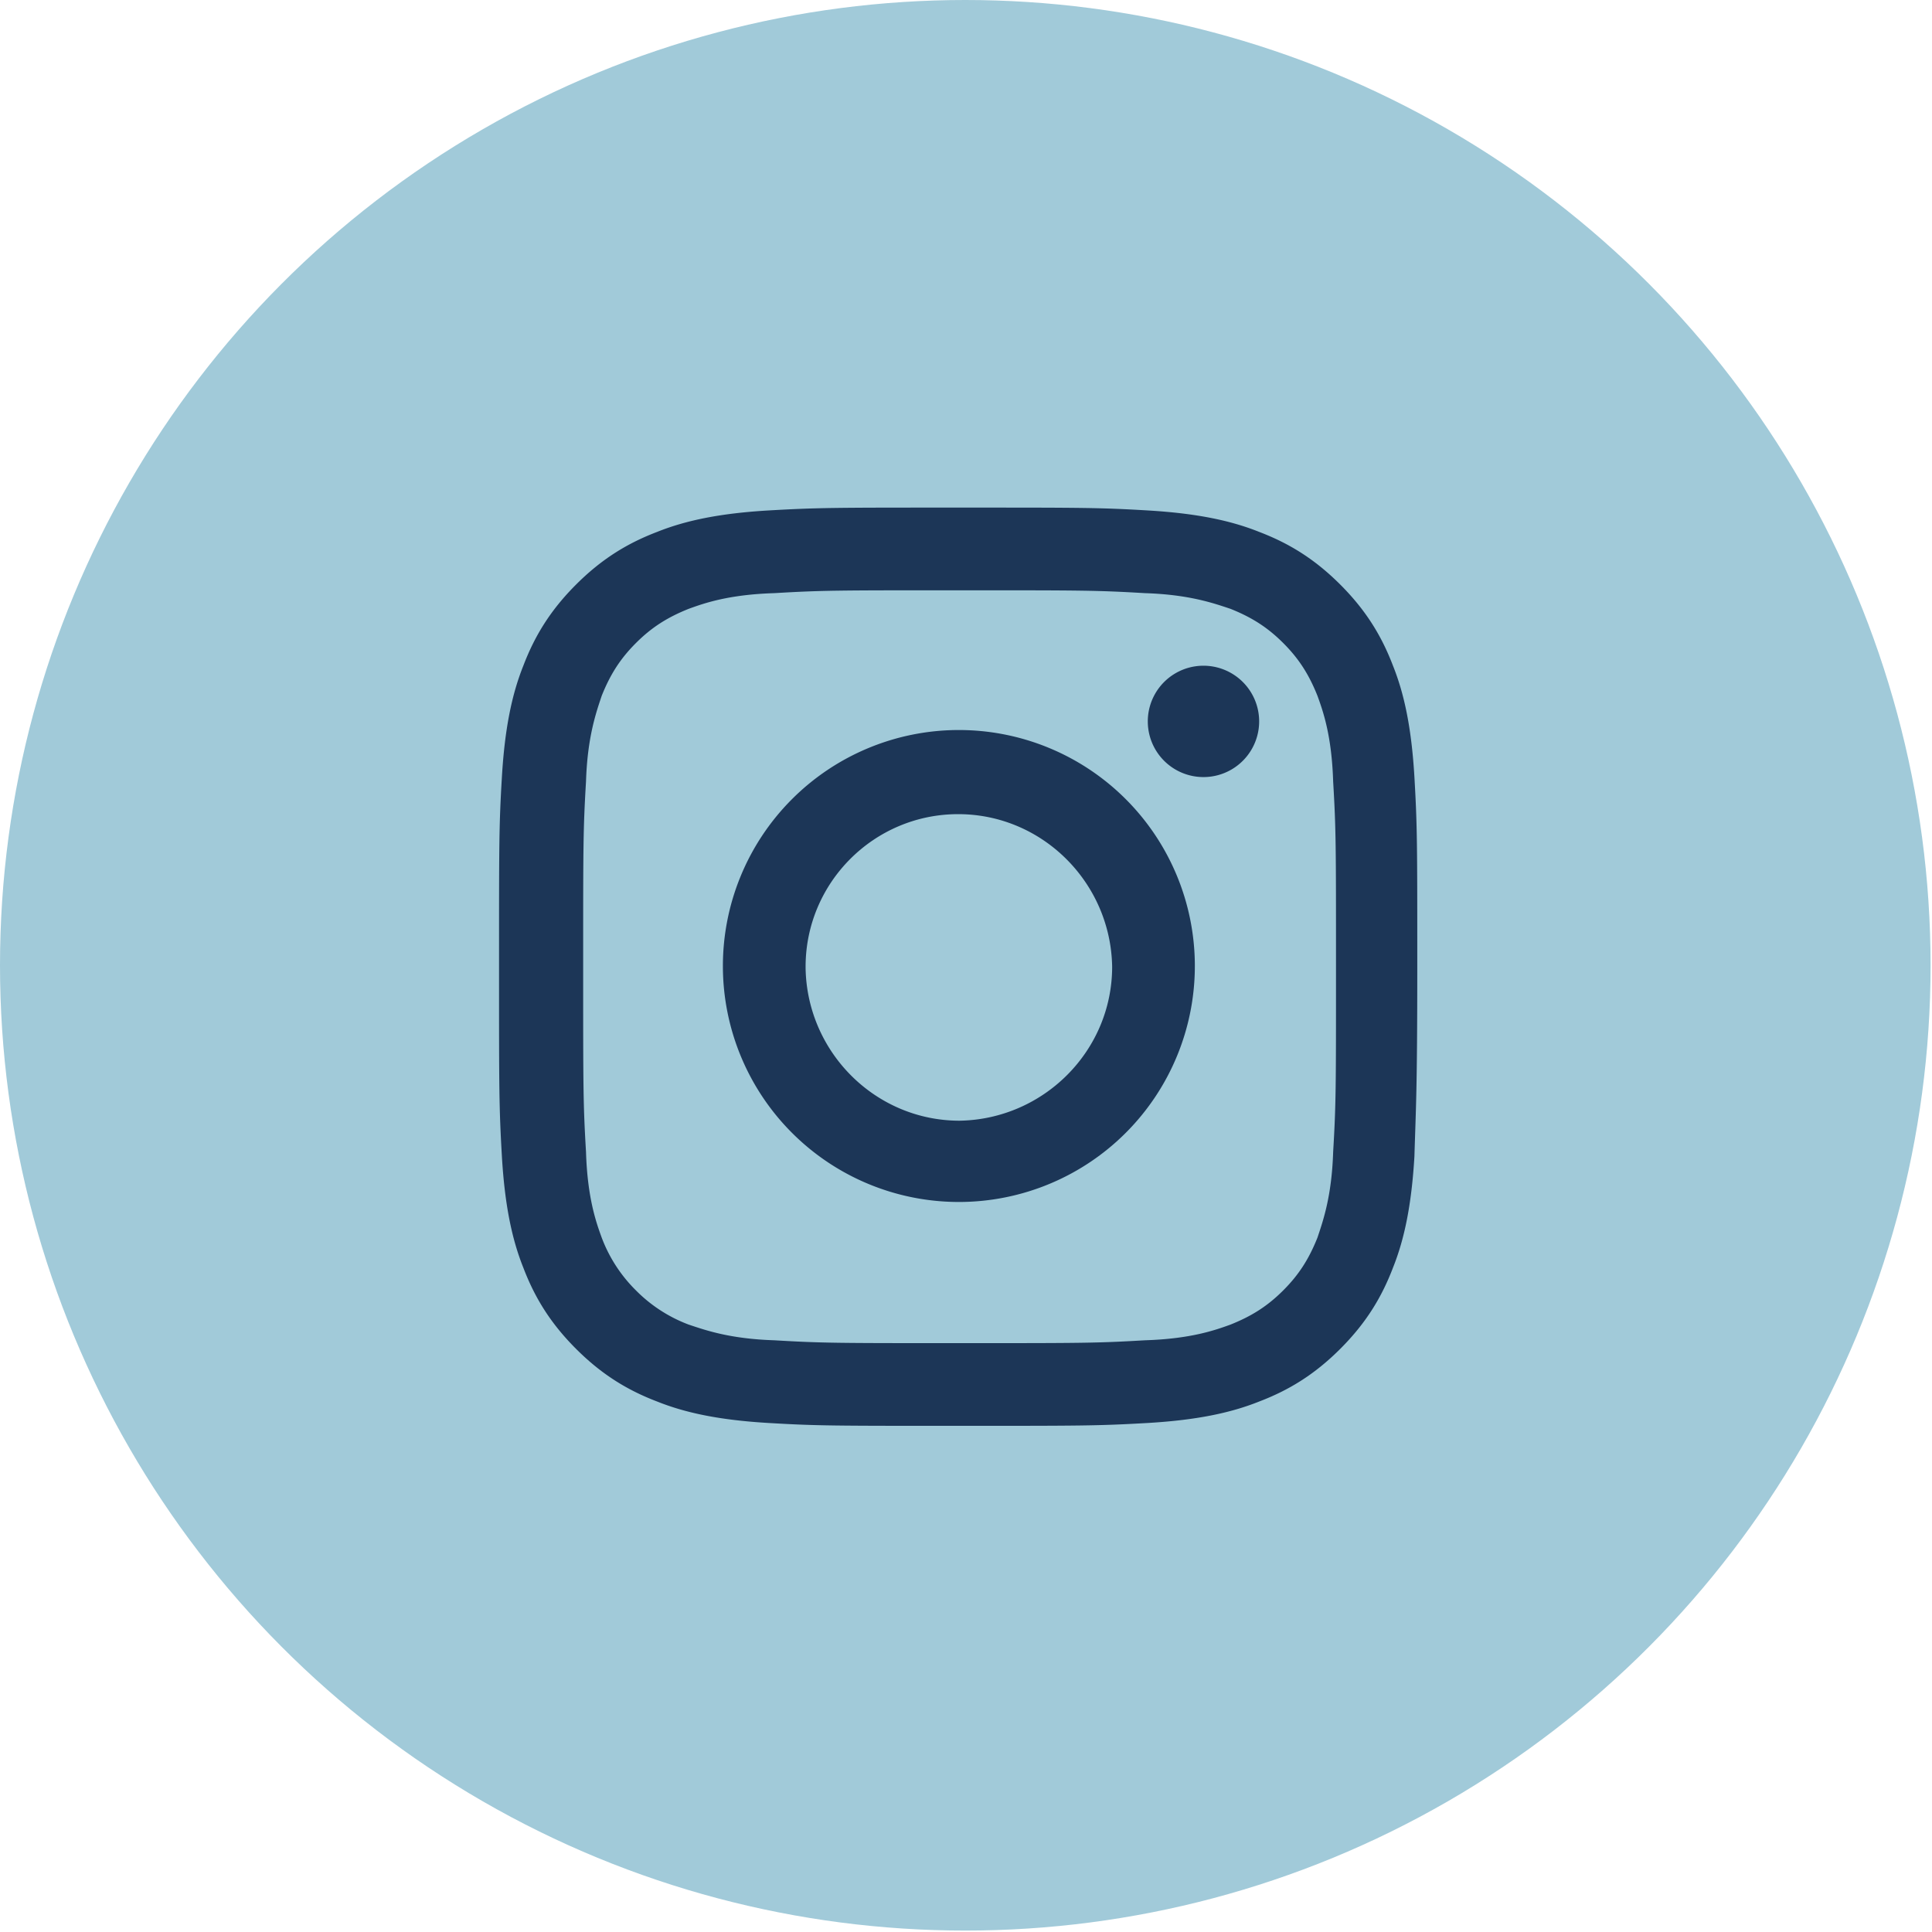
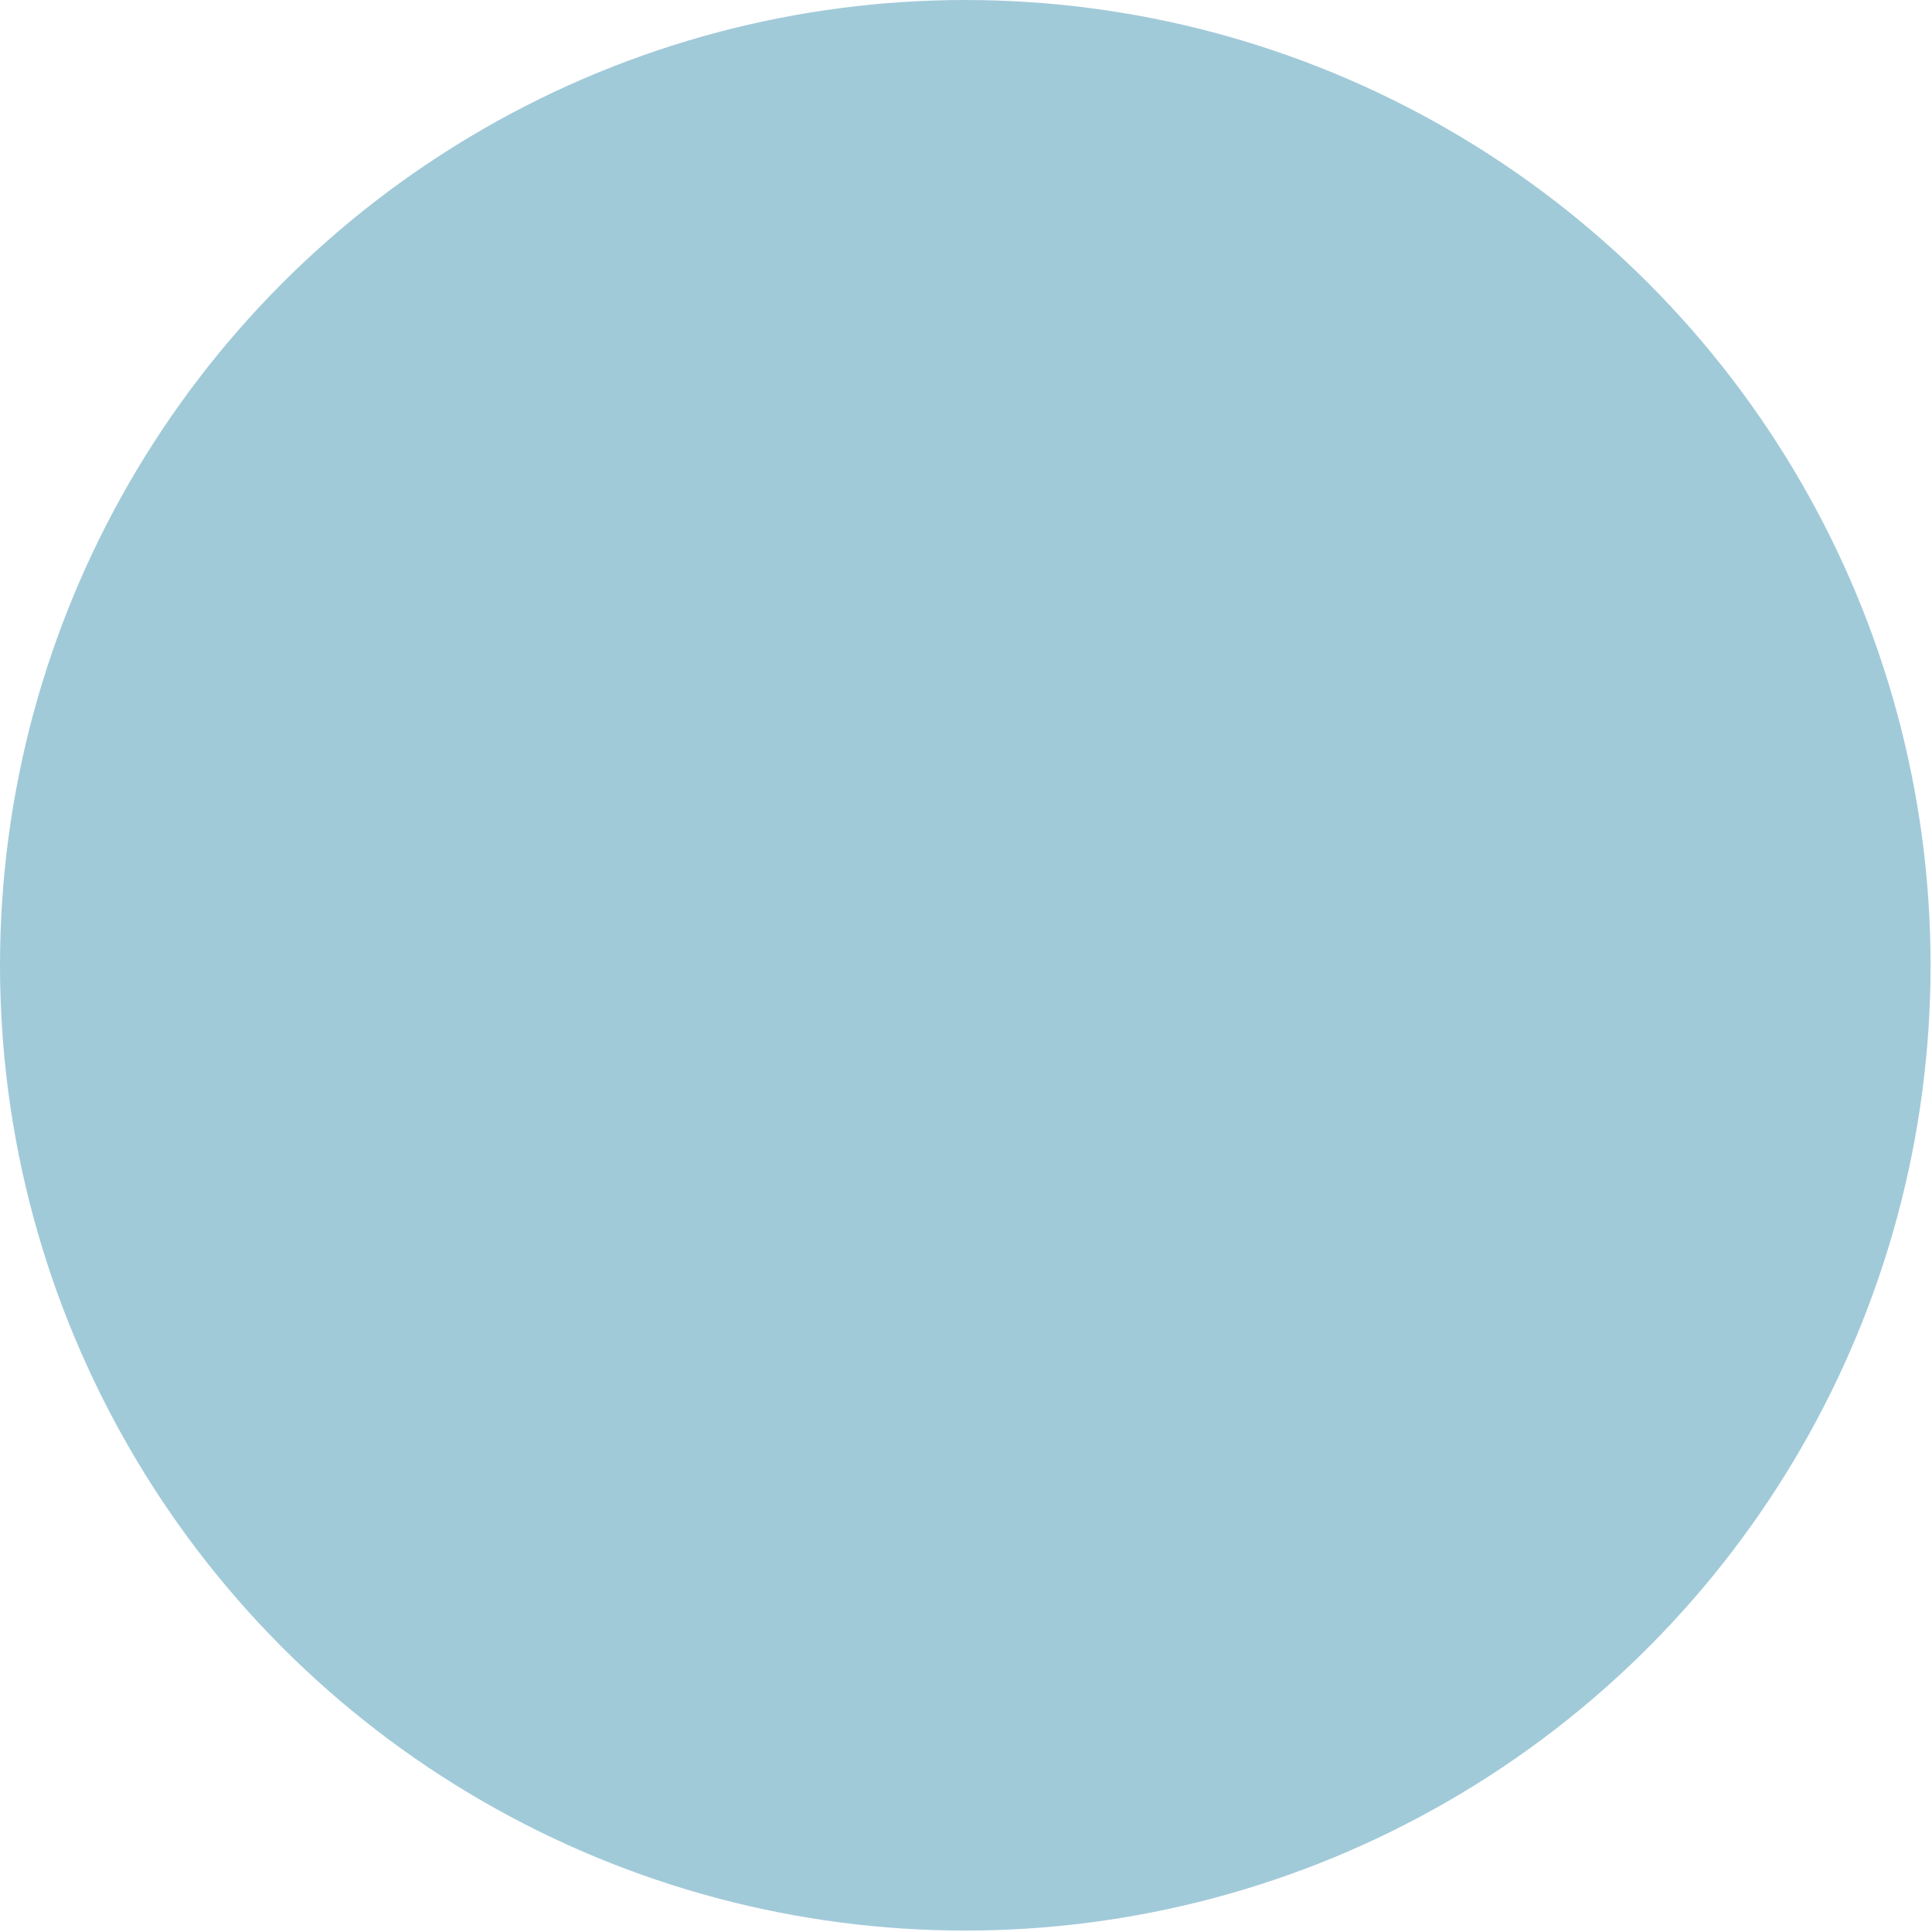
<svg xmlns="http://www.w3.org/2000/svg" data-name="Layer 2" viewBox="0 0 13.55 13.55">
  <g data-name="Layer 1">
    <circle cx="6.77" cy="6.77" r="6.77" style="fill:#a1cad9" />
-     <path d="M5.39 3.58c-.34.02-.58.07-.78.15-.21.08-.39.19-.57.37-.18.18-.29.36-.37.57-.08.2-.13.44-.15.78-.02.34-.02.45-.02 1.33 0 .87 0 .98.02 1.33.02.34.07.58.15.78.08.21.19.39.37.57.18.18.36.29.57.37.2.08.44.13.78.15.34.02.45.02 1.33.02.87 0 .98 0 1.33-.02.34-.02.58-.07.78-.15.21-.08.39-.19.57-.37.18-.18.29-.36.37-.57.08-.2.13-.44.15-.78.01-.34.02-.45.02-1.33 0-.87 0-.98-.02-1.33-.02-.34-.07-.58-.15-.78-.08-.21-.19-.39-.37-.57-.18-.18-.36-.29-.57-.37-.2-.08-.44-.13-.78-.15-.34-.02-.45-.02-1.33-.02-.87 0-.98 0-1.33.02m.04 5.82c-.31-.01-.48-.07-.6-.11a1.03 1.03 0 0 1-.37-.24 1.03 1.03 0 0 1-.24-.37c-.04-.11-.1-.28-.11-.6-.02-.34-.02-.44-.02-1.3 0-.86 0-.96.02-1.3.01-.31.07-.48.11-.6.06-.15.13-.26.24-.37.11-.11.22-.18.37-.24.11-.04.28-.1.6-.11.34-.02.44-.02 1.3-.02.86 0 .96 0 1.3.02.31.01.48.07.6.11.15.06.26.13.37.24.11.11.18.22.24.37.04.11.1.28.11.6.02.34.02.44.02 1.3 0 .86 0 .96-.02 1.3-.01.31-.07.48-.11.6-.06.15-.13.26-.24.37-.11.11-.22.18-.37.24-.11.04-.28.1-.6.11-.34.02-.44.02-1.3.02-.86 0-.96 0-1.3-.02m2.62-4.34a.39.39 0 1 0 .781-.001.39.39 0 0 0-.781.001M5.07 6.78a1.654 1.654 0 1 0 3.31-.01 1.654 1.654 0 1 0-3.31.01m.58 0c0-.59.48-1.07 1.07-1.07.59 0 1.07.48 1.08 1.07 0 .59-.48 1.07-1.07 1.08-.59 0-1.07-.48-1.08-1.07" style="fill:#1c3657" />
  </g>
</svg>